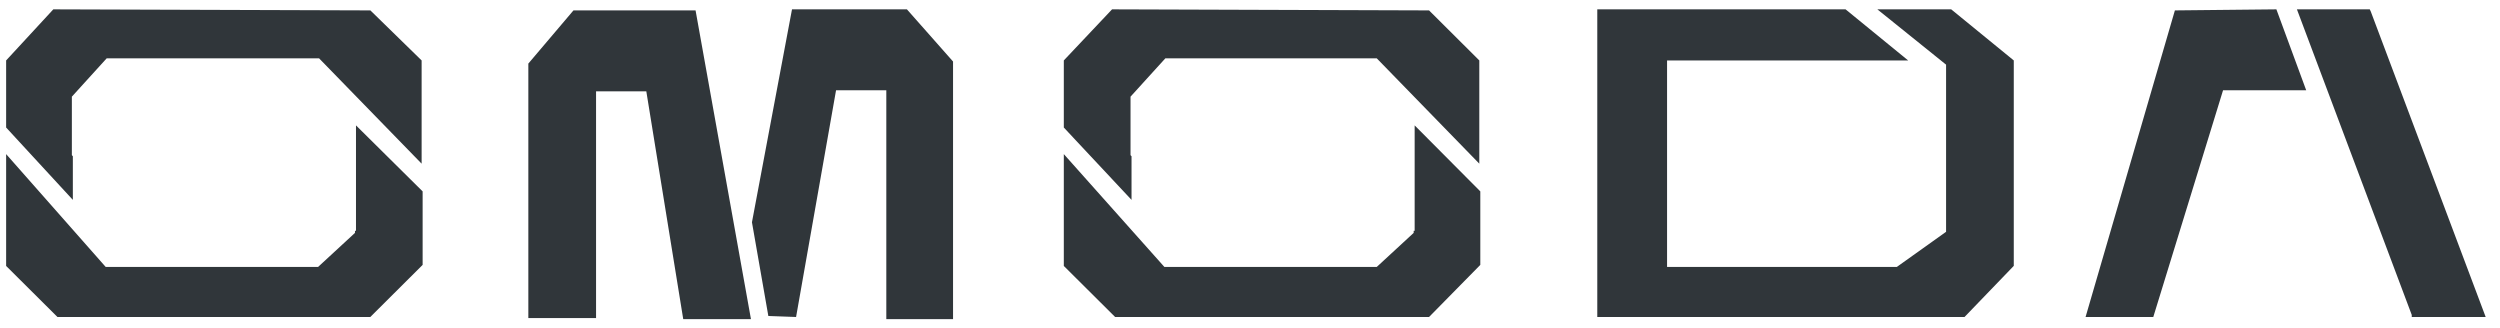
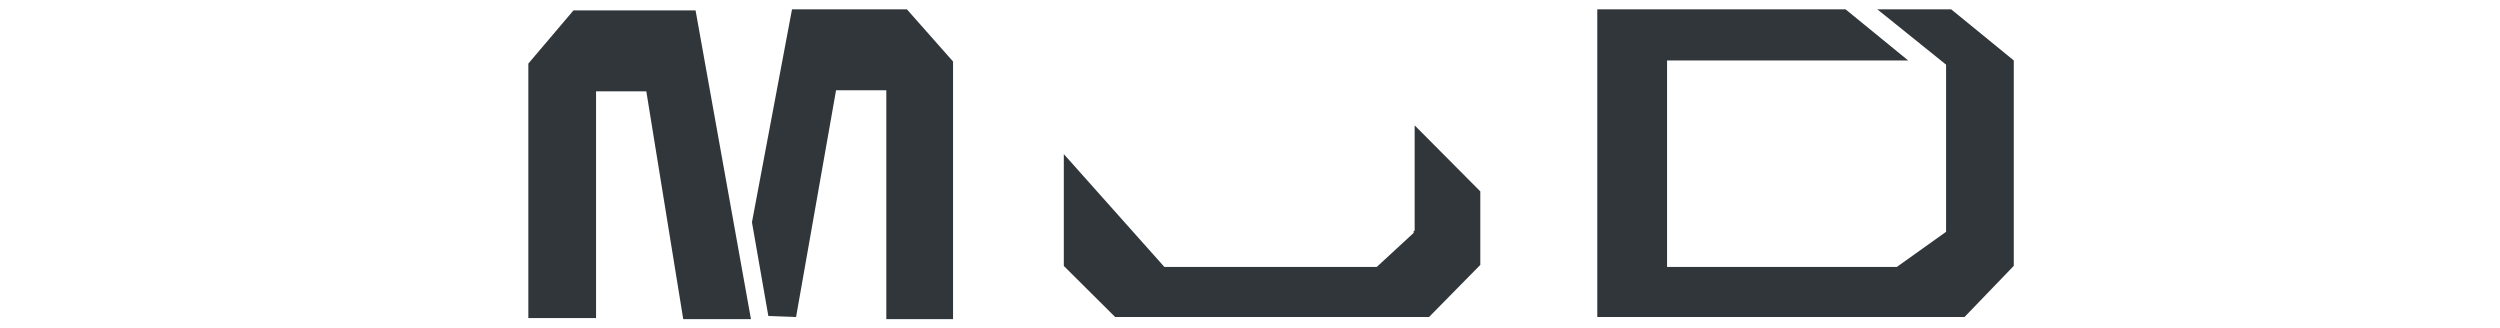
<svg xmlns="http://www.w3.org/2000/svg" width="137px" height="18px" viewBox="0 0 136 18" version="1.1">
  <g id="surface1">
-     <path style=" stroke:none;fill-rule:nonzero;fill:rgb(18.824%,21.176%,22.745%);fill-opacity:1;" d="M 129.418 0.629 L 129.363 0.512 L 125.371 0.512 L 131.664 17.258 L 131.664 17.371 L 135.715 17.371 Z M 118.684 0.57 L 113.789 17.371 L 117.5 17.371 L 121.324 4.945 L 125.879 4.945 L 124.246 0.512 Z M 3.492 8.562 L 3.438 8.504 L 3.438 5.297 L 5.348 3.195 L 16.984 3.195 L 22.605 8.969 L 22.605 3.312 L 19.797 0.57 L 2.422 0.512 L -0.164 3.312 L -0.164 6.988 L 3.492 10.953 Z M 3.492 8.562 " />
-     <path style=" stroke:none;fill-rule:nonzero;fill:rgb(18.824%,21.176%,22.745%);fill-opacity:1;" d="M 19.008 12.648 L 18.953 12.648 L 18.953 12.762 L 16.93 14.629 L 5.293 14.629 L -0.164 8.445 L -0.164 14.574 L 2.648 17.371 L 19.793 17.371 L 22.66 14.516 L 22.66 10.488 L 19.008 6.871 Z M 61.508 8.562 L 61.453 8.504 L 61.453 5.297 L 63.363 3.195 L 74.945 3.195 L 80.566 8.969 L 80.566 3.312 L 77.812 0.57 L 60.441 0.512 L 57.797 3.312 L 57.797 6.988 L 61.508 10.953 Z M 61.508 8.562 " />
    <path style=" stroke:none;fill-rule:nonzero;fill:rgb(18.824%,21.176%,22.745%);fill-opacity:1;" d="M 77.023 12.648 L 76.969 12.648 L 76.969 12.762 L 74.945 14.629 L 63.309 14.629 L 57.797 8.445 L 57.797 14.574 L 60.609 17.371 L 77.812 17.371 L 80.621 14.516 L 80.621 10.488 L 77.023 6.871 Z M 42.902 0.512 L 40.707 12.18 L 41.605 17.316 L 43.125 17.371 L 45.316 4.945 L 48.07 4.945 L 48.07 17.488 L 51.727 17.488 L 51.727 3.371 L 49.199 0.512 Z M 30.926 0.57 L 28.453 3.484 L 28.453 17.43 L 32.164 17.43 L 32.164 5.004 L 34.918 5.004 L 36.941 17.488 L 40.652 17.488 L 37.617 0.57 Z M 102.379 0.512 L 106.145 3.543 L 106.145 12.703 L 103.445 14.629 L 90.855 14.629 L 90.855 3.312 L 104.066 3.312 L 100.637 0.512 L 87.031 0.512 L 87.031 17.371 L 107.156 17.371 L 109.855 14.57 L 109.855 3.312 L 106.426 0.512 Z M 102.379 0.512 " />
  </g>
</svg>